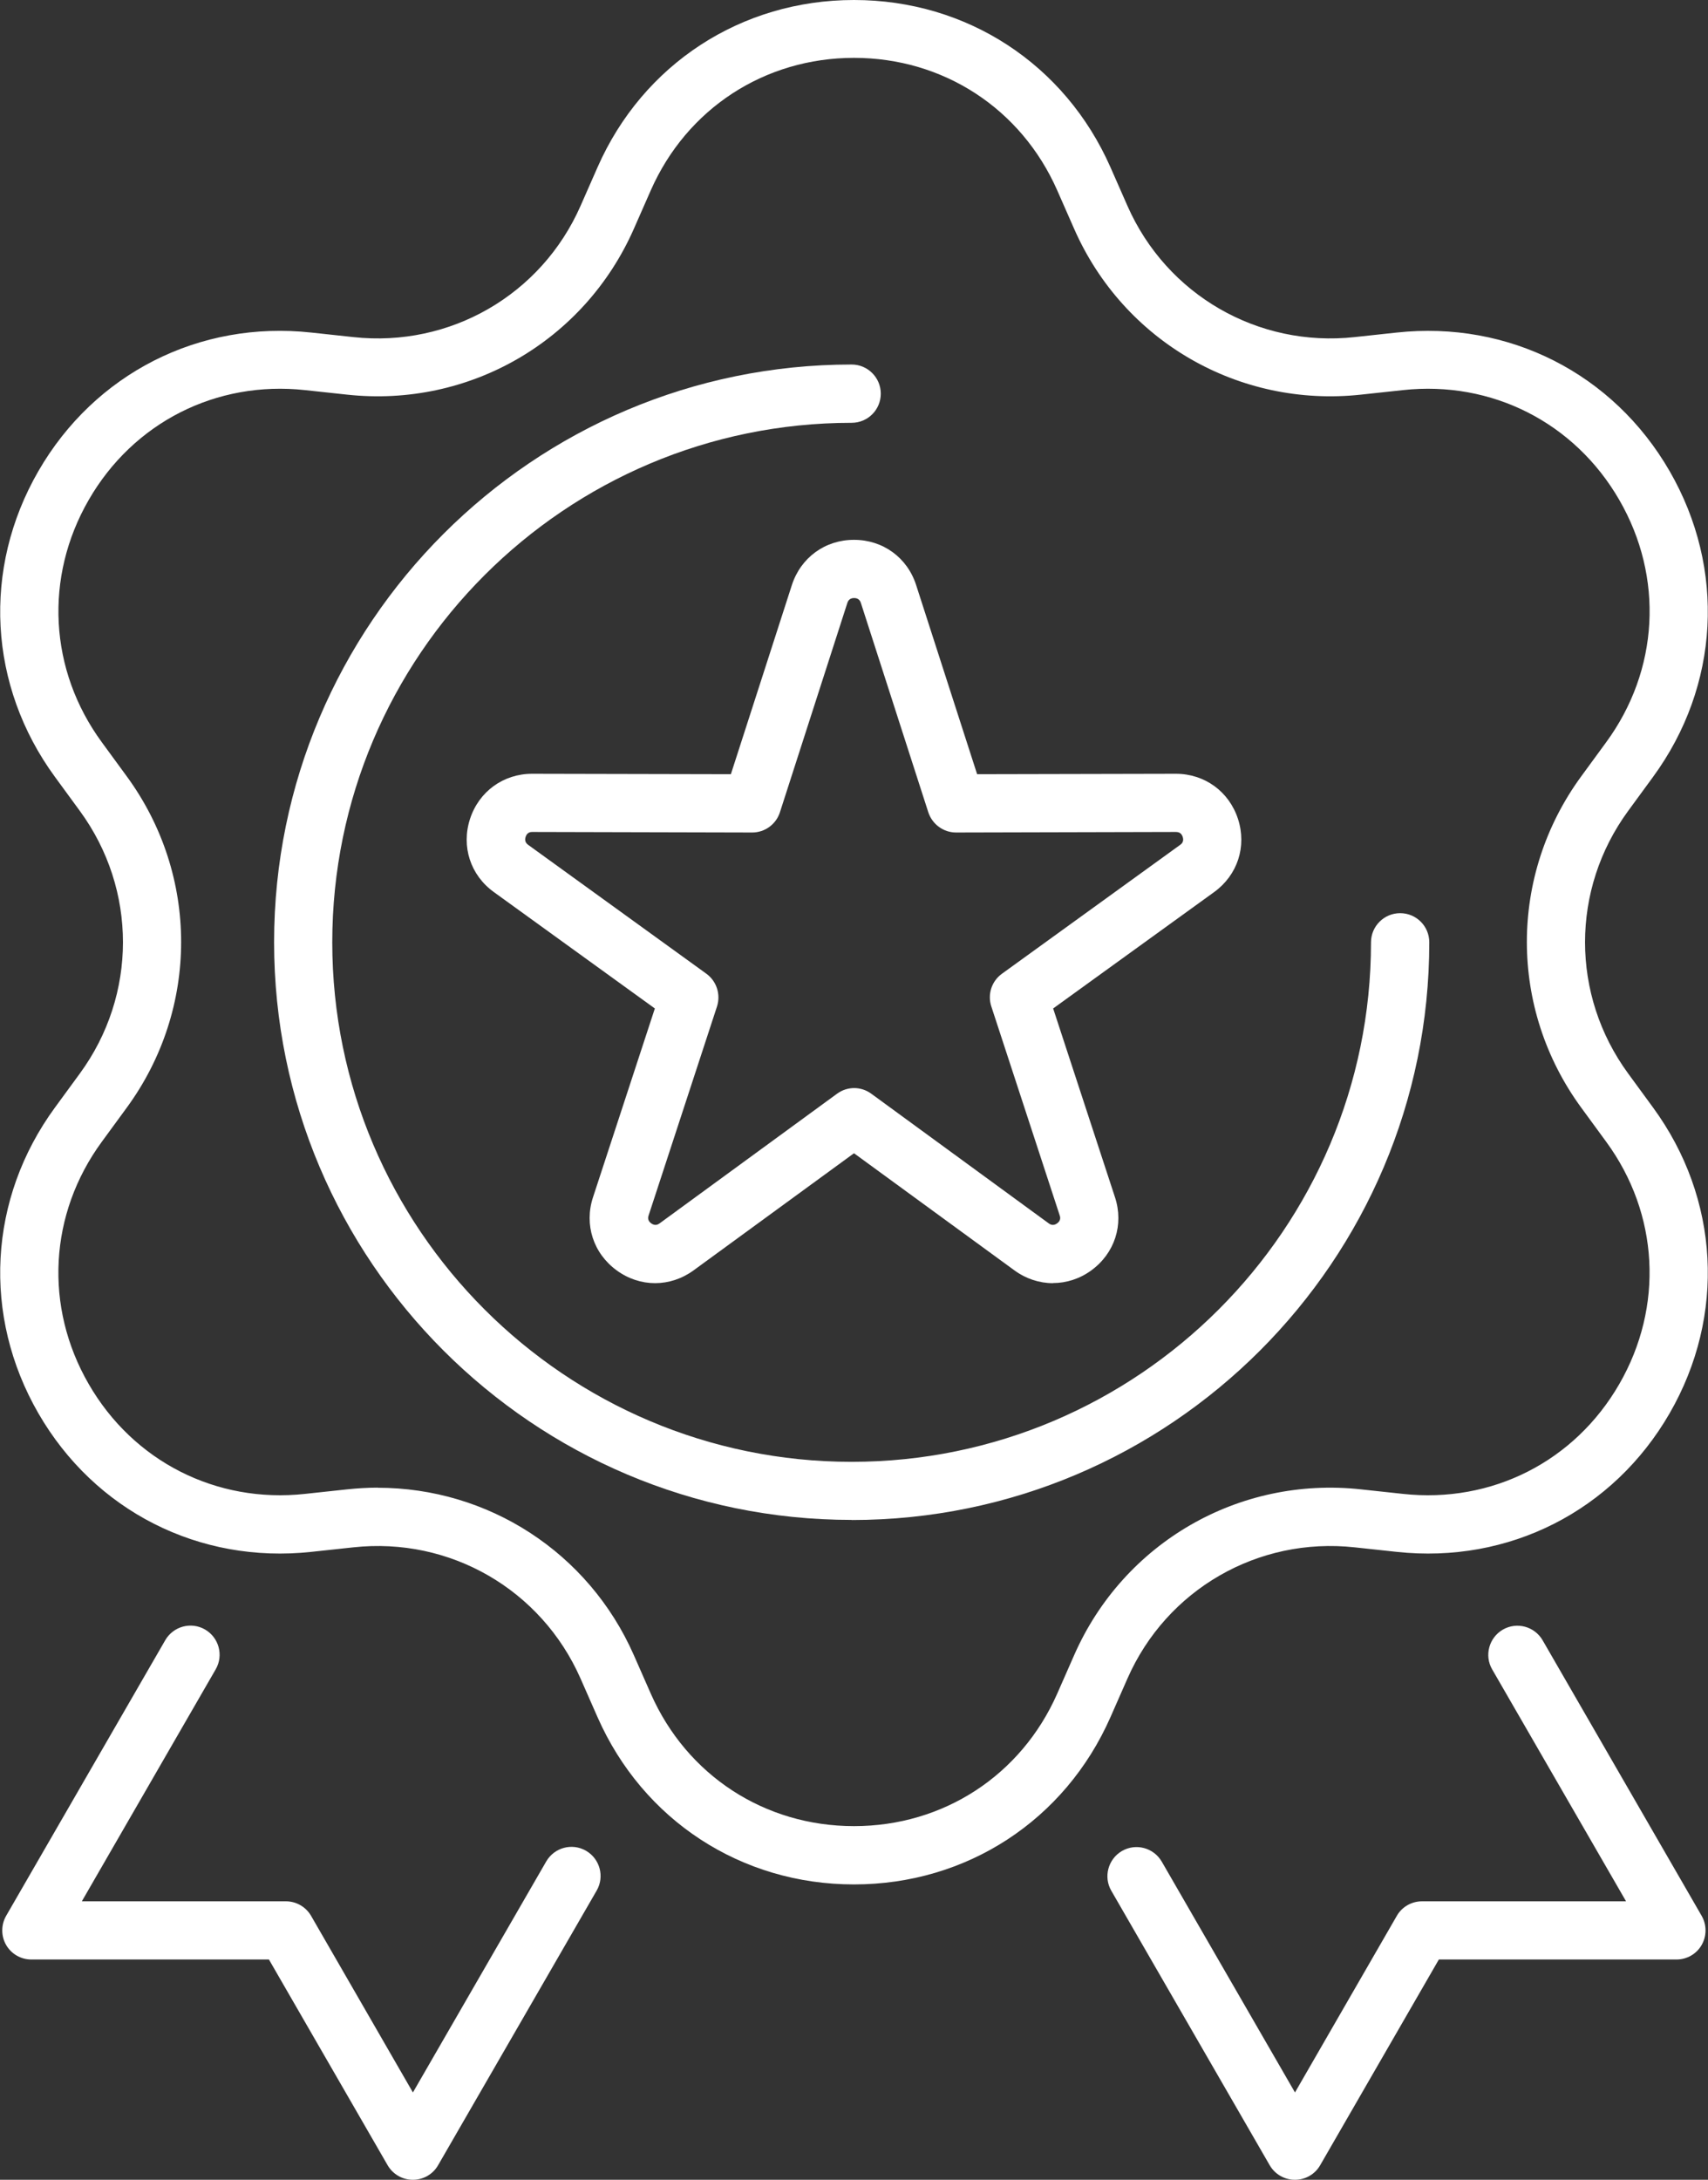
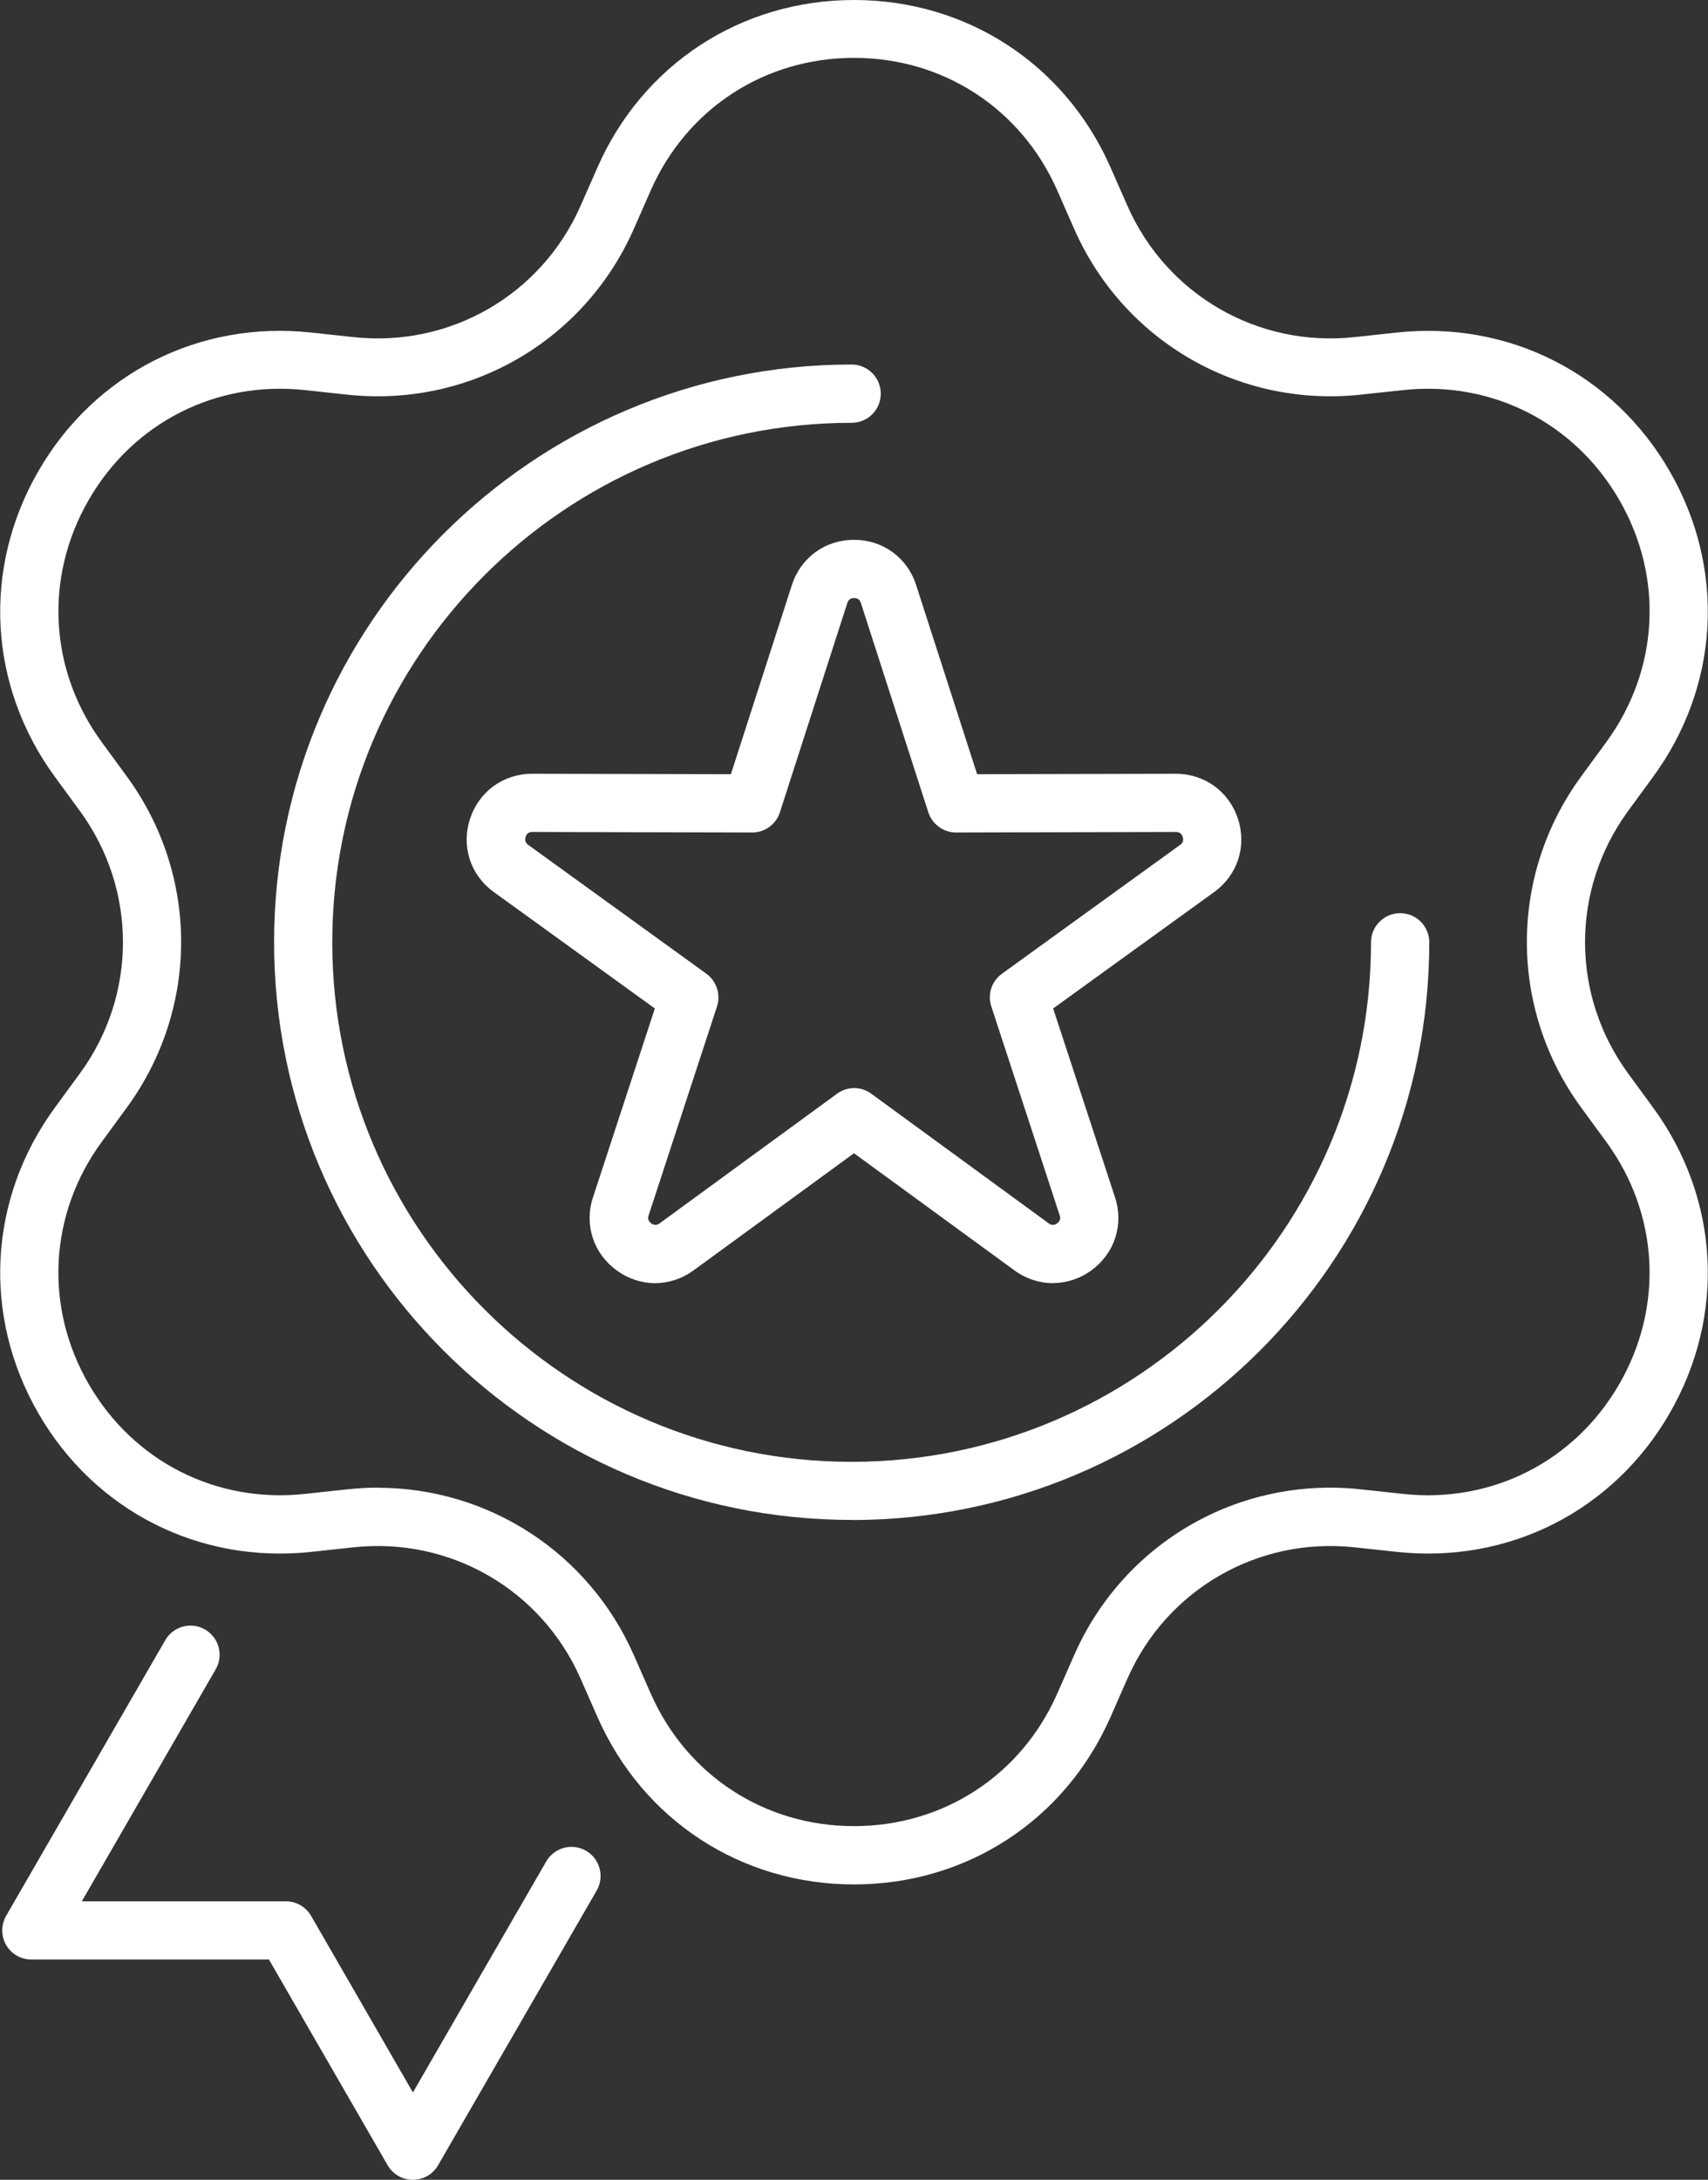
<svg xmlns="http://www.w3.org/2000/svg" id="Layer_2" data-name="Layer 2" viewBox="0 0 158.84 202.66">
  <rect x="0" y="0" width="158.84" height="202.66" fill="#333333" stroke="none" />
  <defs>
    <style>
      .cls-1 {
        fill: #fff;
        stroke-width: 0px;
      }
    </style>
  </defs>
  <g id="icons">
    <g>
-       <path class="cls-1" d="M120.42,202.66c-.97,0-1.86-.52-2.34-1.35l-14.73-25.52c-.75-1.29-.3-2.95.99-3.7,1.3-.75,2.95-.3,3.7.99l12.39,21.46,9.47-16.42c.48-.84,1.38-1.35,2.34-1.35h18.98l-12.45-21.56c-.75-1.29-.3-2.95.99-3.7,1.3-.75,2.95-.3,3.7.99l14.79,25.62c.48.84.48,1.87,0,2.71s-1.38,1.35-2.34,1.35h-22.1l-11.04,19.13c-.48.84-1.38,1.35-2.34,1.35Z" />
      <path class="cls-1" d="M38.39,202.66h0c-.97,0-1.86-.52-2.34-1.35l-11.04-19.13H2.91c-.97,0-1.86-.52-2.34-1.35s-.48-1.87,0-2.71l14.8-25.63c.75-1.29,2.4-1.74,3.7-.99,1.29.75,1.74,2.4.99,3.7l-12.45,21.57h18.98c.97,0,1.86.52,2.34,1.35l9.47,16.42,12.4-21.48c.75-1.29,2.4-1.74,3.7-.99,1.29.75,1.74,2.4.99,3.7l-14.75,25.54c-.48.84-1.38,1.35-2.34,1.35Z" />
      <path class="cls-1" d="M79.42,175.2c-10.48,0-19.62-5.96-23.85-15.55l-1.58-3.59c-3.65-8.28-12.14-13.18-21.13-12.2l-3.9.42c-10.42,1.13-20.15-3.8-25.39-12.88-5.24-9.08-4.65-19.97,1.54-28.43l2.32-3.17c5.34-7.3,5.34-17.1,0-24.4l-2.32-3.17c-6.19-8.46-6.78-19.35-1.54-28.43,5.24-9.08,14.97-14.02,25.39-12.88l3.9.42c9,.98,17.49-3.93,21.13-12.2l1.58-3.59C59.79,5.96,68.94,0,79.42,0s19.62,5.96,23.85,15.55l1.58,3.59c3.65,8.28,12.15,13.18,21.13,12.2l3.9-.42c10.42-1.13,20.15,3.8,25.39,12.88,5.24,9.08,4.65,19.97-1.54,28.43l-2.32,3.17c-5.34,7.3-5.34,17.1,0,24.4l2.32,3.17c6.19,8.46,6.78,19.35,1.54,28.43-5.24,9.08-14.96,14.01-25.39,12.88l-3.9-.42c-8.99-.98-17.49,3.92-21.13,12.2l-1.58,3.59c-4.23,9.59-13.37,15.55-23.85,15.55ZM35.13,138.32c10.25,0,19.59,5.99,23.81,15.55l1.58,3.59c3.35,7.6,10.59,12.32,18.9,12.32s15.55-4.72,18.9-12.32l1.58-3.59c4.6-10.45,15.32-16.64,26.67-15.4l3.9.42c8.26.9,15.97-3.01,20.12-10.21,4.15-7.19,3.69-15.83-1.22-22.53l-2.32-3.17c-6.74-9.21-6.74-21.59,0-30.8l2.32-3.17c4.91-6.7,5.38-15.34,1.22-22.53-4.15-7.19-11.86-11.11-20.12-10.21l-3.9.42c-11.34,1.23-22.07-4.95-26.67-15.4l-1.58-3.59c-3.35-7.6-10.59-12.32-18.9-12.32s-15.55,4.72-18.9,12.32l-1.58,3.59h0c-4.61,10.44-15.31,16.63-26.67,15.4l-3.9-.42c-8.26-.9-15.97,3.01-20.12,10.21-4.15,7.19-3.69,15.83,1.22,22.53l2.32,3.17c6.74,9.21,6.74,21.59,0,30.8l-2.32,3.17c-4.91,6.7-5.38,15.34-1.22,22.53,4.15,7.19,11.86,11.11,20.12,10.21l3.9-.42c.96-.1,1.92-.16,2.87-.16ZM56.46,20.23h0,0Z" />
      <path class="cls-1" d="M79.2,141.31c-29.62,0-53.71-24.1-53.71-53.71s24.09-53.71,53.71-53.71c1.49,0,2.71,1.21,2.71,2.71s-1.21,2.71-2.71,2.71c-26.63,0-48.3,21.67-48.3,48.3s21.67,48.3,48.3,48.3,48.3-21.67,48.3-48.3c0-1.49,1.21-2.71,2.71-2.71s2.71,1.21,2.71,2.71c0,29.62-24.09,53.71-53.71,53.71Z" />
      <path class="cls-1" d="M97.92,119.3c-1.25,0-2.5-.4-3.58-1.19l-14.92-10.89-14.92,10.89c-2.17,1.58-4.98,1.59-7.15,0-2.17-1.58-3.04-4.25-2.2-6.8l5.75-17.55-14.97-10.82c-2.18-1.57-3.05-4.24-2.22-6.8.83-2.55,3.1-4.2,5.78-4.2h.01l18.47.04,5.67-17.58c.83-2.56,3.09-4.21,5.78-4.21h0c2.69,0,4.96,1.65,5.78,4.21l5.67,17.58,18.47-.04h.01c2.68,0,4.95,1.65,5.78,4.2.83,2.56-.04,5.22-2.22,6.8l-14.97,10.82,5.75,17.55c.84,2.55-.03,5.22-2.2,6.8-1.08.79-2.33,1.18-3.57,1.18ZM79.42,101.16c.56,0,1.12.17,1.6.52l16.51,12.06c.1.07.39.28.78,0,.39-.28.28-.63.24-.74l-6.36-19.43c-.37-1.12.03-2.35.99-3.04l16.57-11.98c.1-.07.39-.28.24-.74-.15-.46-.5-.45-.63-.46l-20.45.05h0c-1.17,0-2.21-.76-2.58-1.88l-6.27-19.46c-.04-.11-.15-.46-.63-.46h0c-.48,0-.59.35-.63.46l-6.27,19.46c-.36,1.12-1.4,1.88-2.58,1.88h0l-20.45-.05h0c-.13,0-.48.01-.62.46-.15.46.15.67.24.74l16.57,11.98c.95.69,1.35,1.92.99,3.04l-6.36,19.43c-.04.11-.15.46.24.74.39.28.68.07.78,0l16.51-12.06c.48-.35,1.04-.52,1.6-.52Z" />
    </g>
  </g>
</svg>